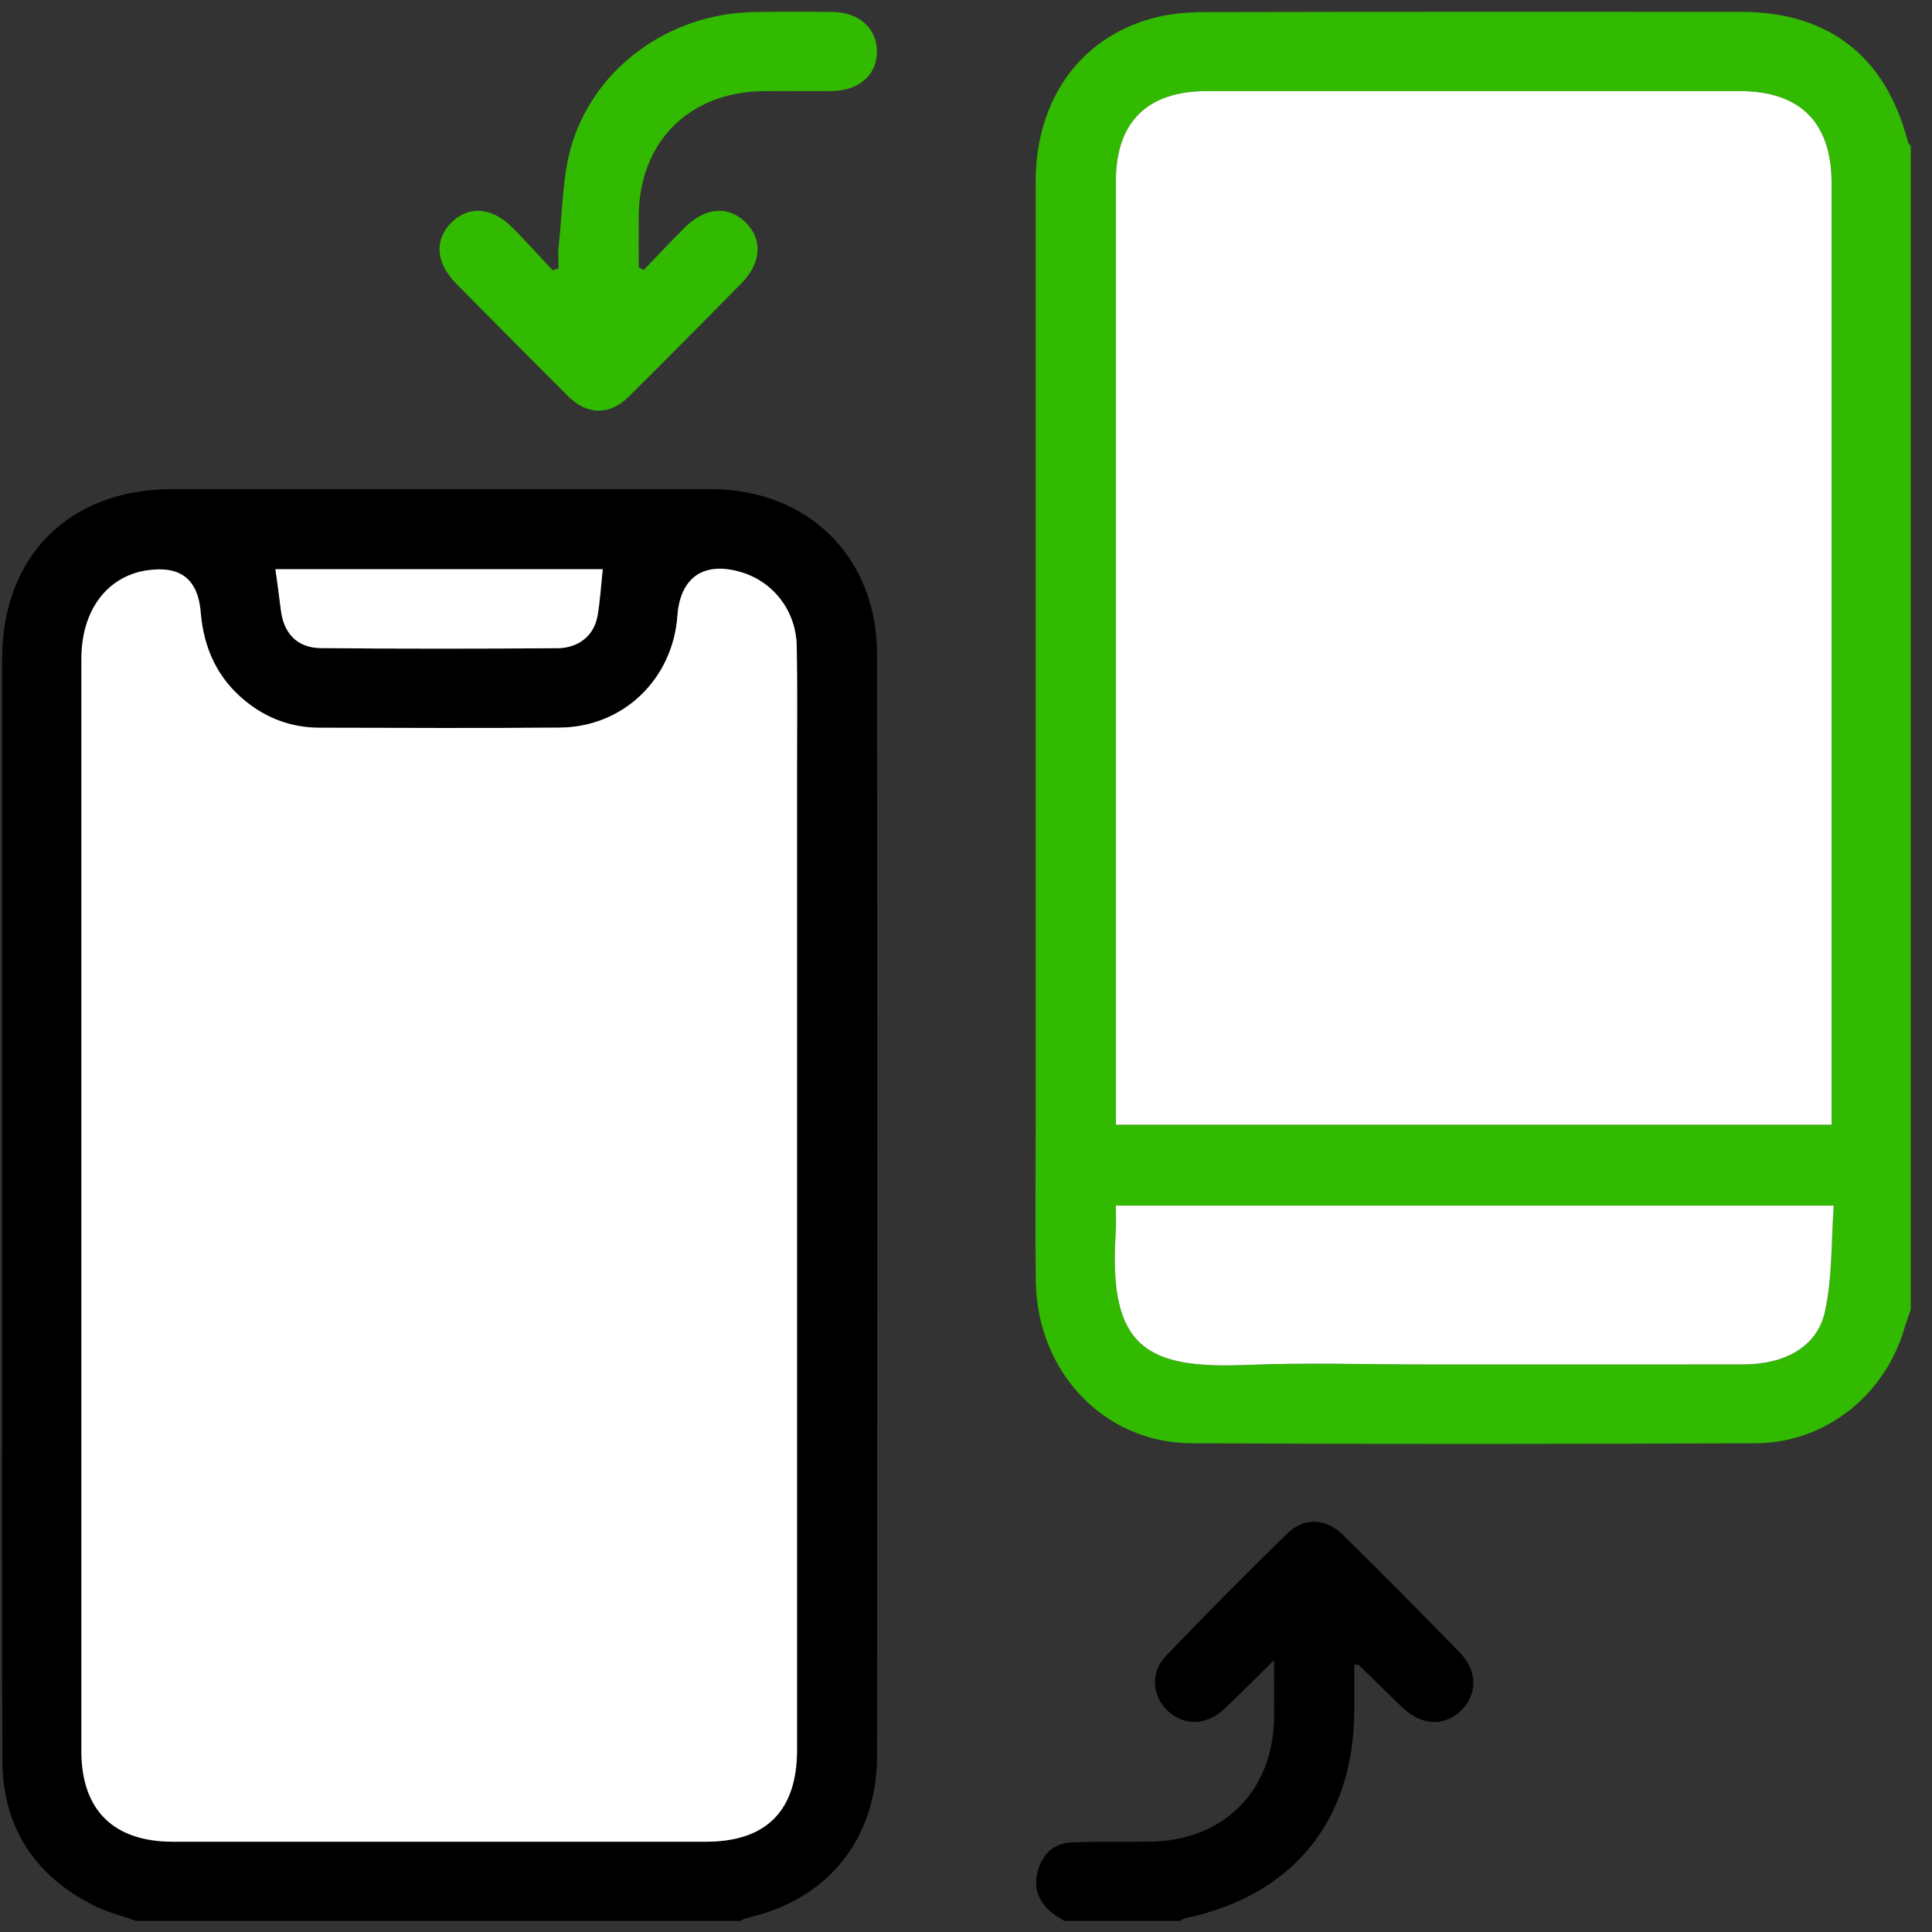
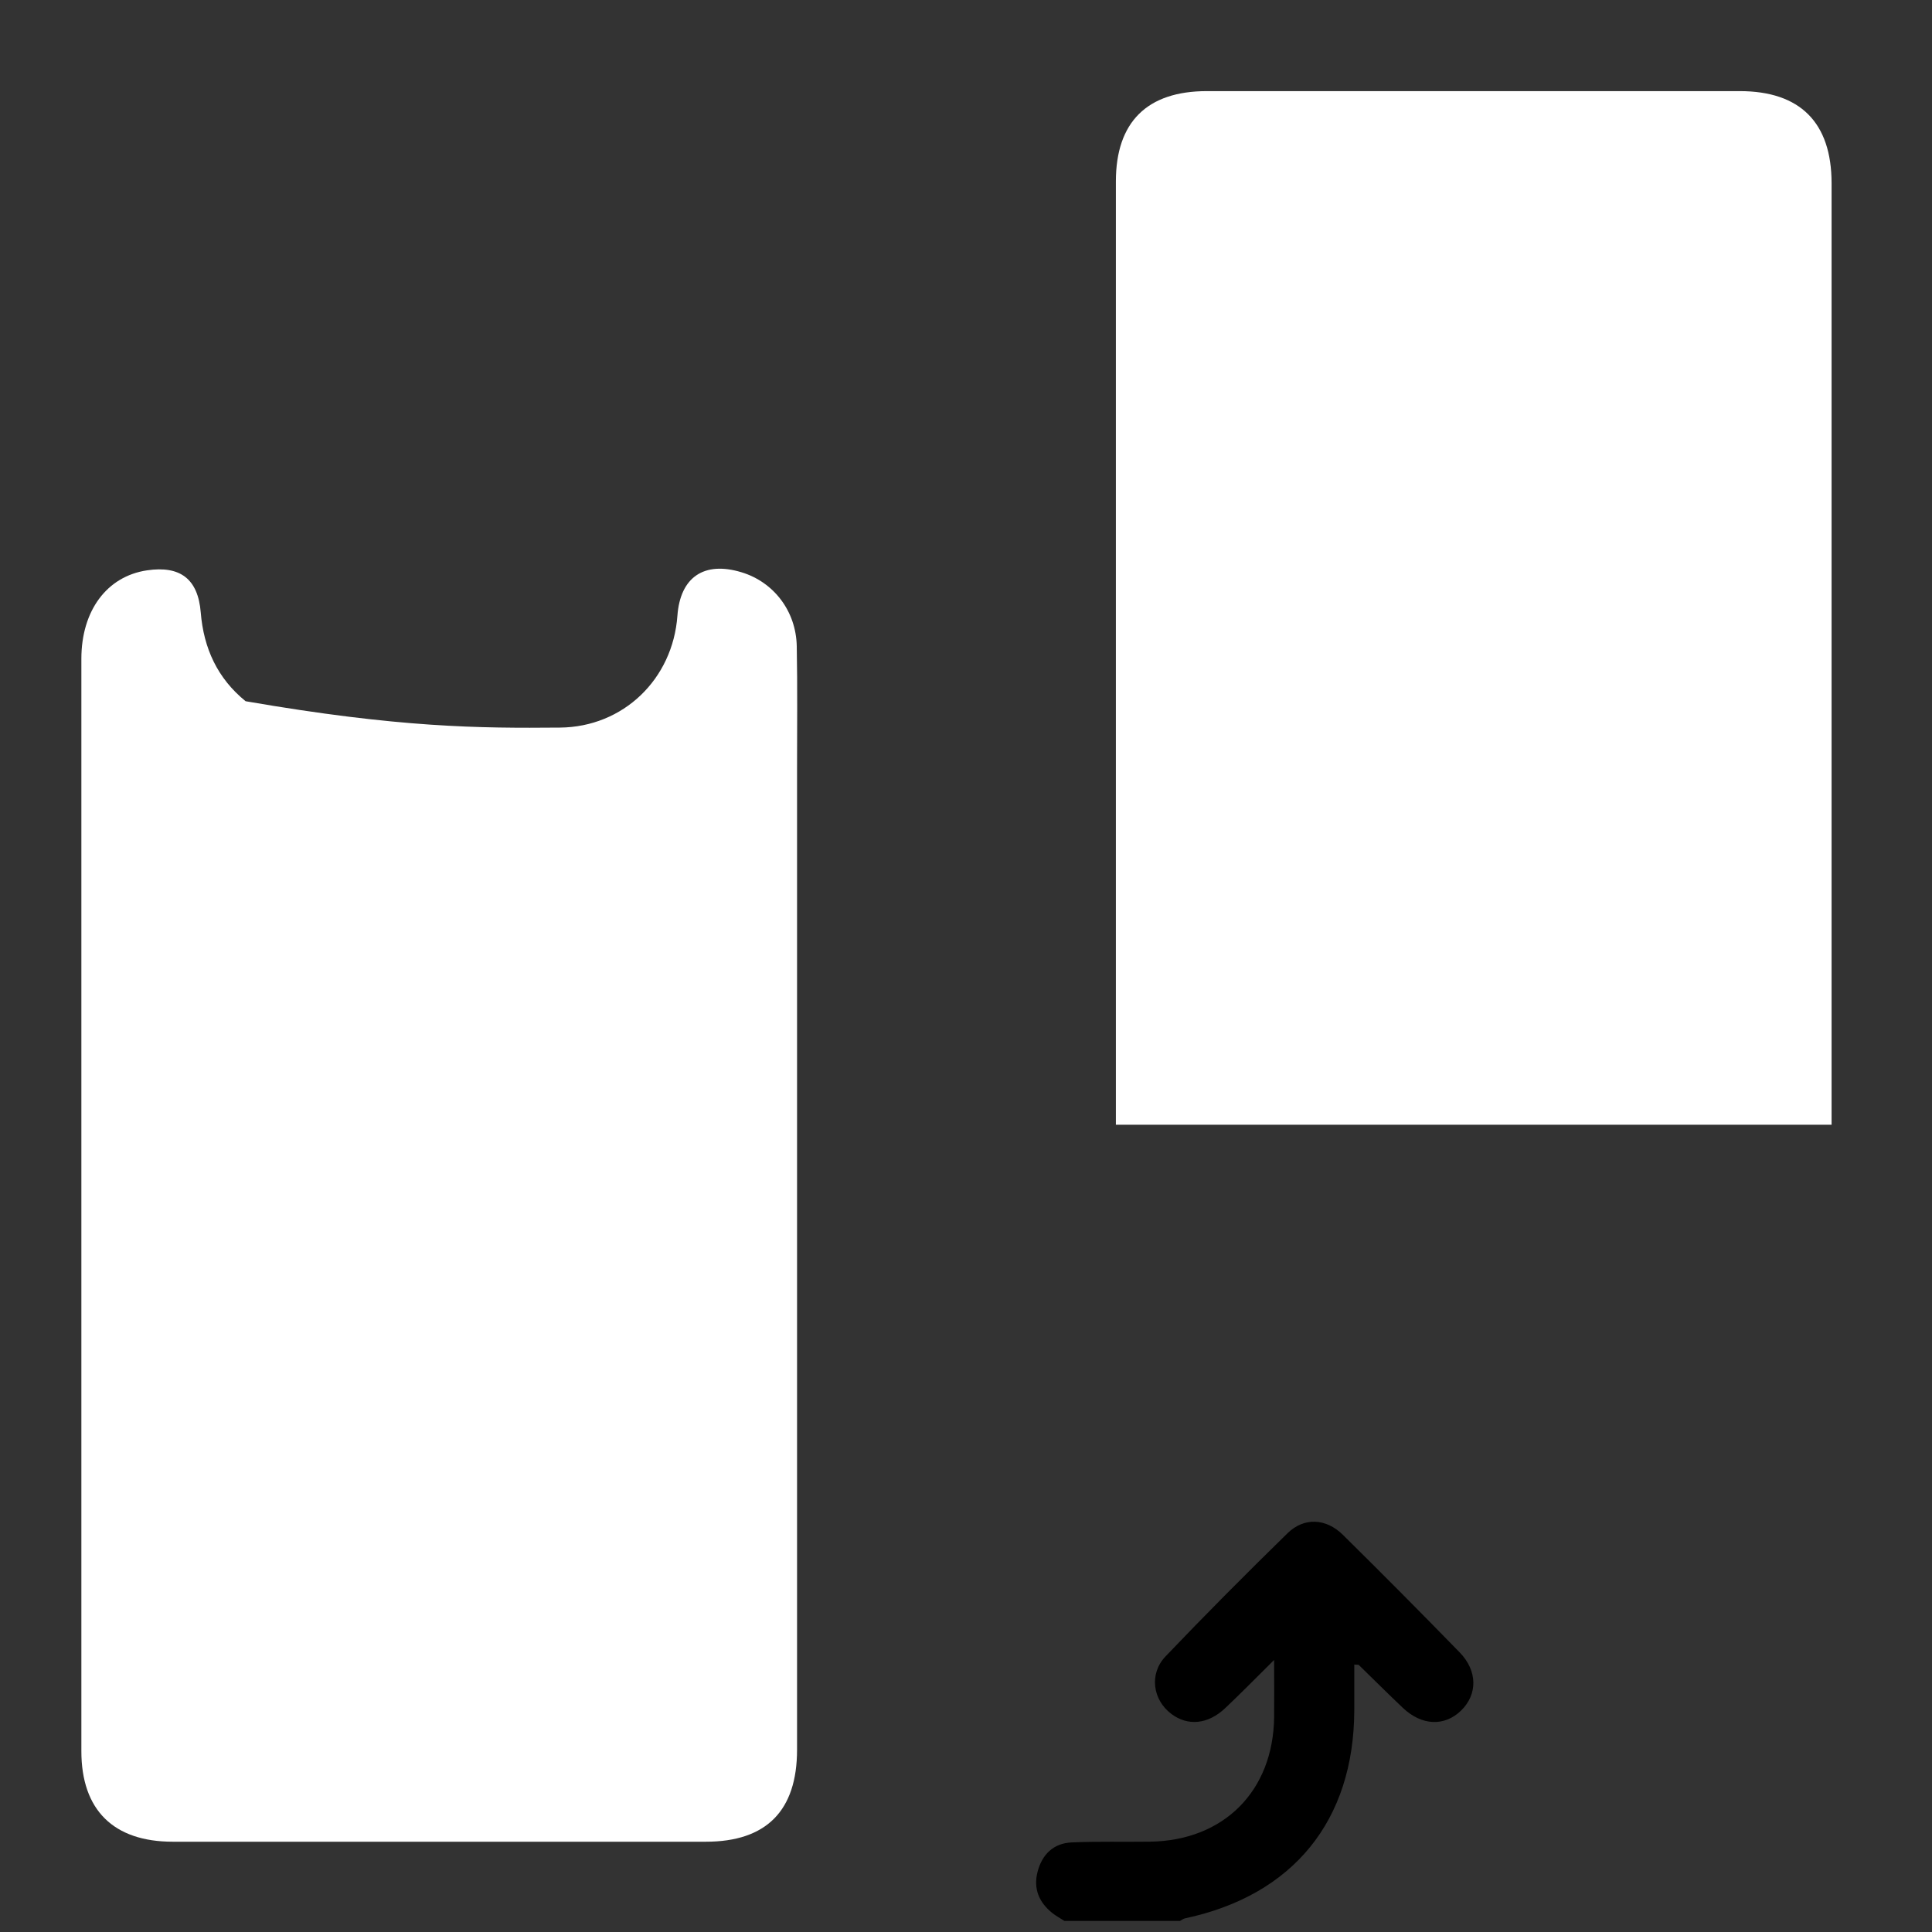
<svg xmlns="http://www.w3.org/2000/svg" width="85" height="85" viewBox="0 0 85 85" fill="none">
  <rect x="0" y="0" width="85" height="85" fill="#333333" stroke="none" />
-   <path d="M84.066 57.609C83.965 57.913 83.853 58.214 83.761 58.52C82.885 61.42 80.275 63.484 77.253 63.497C68.975 63.532 60.696 63.542 52.417 63.497C48.567 63.476 45.629 60.36 45.571 56.365C45.538 54.126 45.565 51.884 45.565 49.645C45.565 35.762 45.563 21.878 45.565 7.996C45.565 4.4 47.512 1.661 50.726 0.797C51.453 0.601 52.235 0.534 52.991 0.532C60.86 0.514 68.728 0.519 76.598 0.521C80.45 0.521 82.972 2.488 83.935 6.229C83.953 6.302 84.02 6.361 84.065 6.425V57.608L84.066 57.609ZM80.581 49.483V48.565C80.581 35.062 80.581 21.561 80.581 8.058C80.581 5.393 79.199 4.009 76.542 4.009C68.727 4.008 60.911 4.008 53.096 4.009C50.465 4.009 49.093 5.37 49.093 7.984C49.091 21.513 49.093 35.042 49.093 48.573C49.093 48.864 49.093 49.155 49.093 49.483H80.583H80.581ZM49.091 53.043C49.091 53.5 49.112 53.879 49.088 54.256C48.754 59.312 50.463 60.226 54.828 60.05C57.475 59.943 60.129 60.03 62.779 60.03C67.425 60.03 72.072 60.035 76.718 60.028C78.519 60.025 79.945 59.254 80.285 57.724C80.621 56.219 80.561 54.625 80.678 53.043H49.09H49.091Z" fill="#32BA00" />
-   <path d="M5.997 84.515C5.363 84.286 4.696 84.122 4.099 83.82C1.504 82.503 0.117 80.364 0.104 77.454C0.071 69.61 0.093 61.767 0.093 53.923C0.093 45.615 0.093 37.308 0.093 29C0.093 24.463 3.042 21.52 7.581 21.52C15.477 21.52 23.373 21.52 31.269 21.52C35.533 21.52 38.58 24.494 38.585 28.768C38.604 44.92 38.599 61.07 38.588 77.222C38.585 80.921 36.425 83.58 32.859 84.383C32.758 84.406 32.664 84.469 32.567 84.513H5.997V84.515ZM35.068 53.031C35.068 46.634 35.068 40.238 35.068 33.841C35.068 32.037 35.09 30.233 35.055 28.428C35.025 26.882 34.041 25.607 32.626 25.176C30.978 24.675 29.928 25.387 29.805 27.089C29.603 29.879 27.425 31.984 24.635 32.009C21.11 32.04 17.584 32.02 14.059 32.014C12.841 32.012 11.752 31.614 10.807 30.849C9.568 29.845 8.96 28.523 8.833 26.944C8.713 25.47 7.93 24.874 6.467 25.091C4.705 25.354 3.581 26.86 3.581 28.984C3.58 45.002 3.58 61.022 3.581 77.041C3.581 79.629 4.993 81.024 7.604 81.026C15.421 81.029 23.237 81.029 31.054 81.026C33.717 81.026 35.068 79.662 35.068 76.977C35.07 68.994 35.068 61.013 35.068 53.03V53.031ZM12.121 25.043C12.209 25.695 12.292 26.259 12.358 26.824C12.476 27.855 13.07 28.502 14.118 28.514C17.587 28.548 21.058 28.543 24.528 28.519C25.48 28.512 26.143 27.947 26.291 27.099C26.408 26.433 26.446 25.755 26.523 25.043H12.123H12.121Z" fill="black" />
  <path d="M46.834 84.515C46.653 84.398 46.461 84.296 46.294 84.163C45.71 83.693 45.457 83.092 45.649 82.35C45.848 81.583 46.351 81.095 47.148 81.059C48.293 81.008 49.444 81.043 50.591 81.026C53.843 80.982 56.02 78.796 56.056 75.546C56.064 74.787 56.056 74.029 56.056 73.031C55.238 73.84 54.584 74.51 53.904 75.151C53.141 75.871 52.255 75.95 51.529 75.401C50.714 74.785 50.546 73.641 51.281 72.872C53.036 71.033 54.829 69.231 56.648 67.454C57.371 66.748 58.34 66.795 59.078 67.523C60.81 69.231 62.524 70.958 64.222 72.701C65.014 73.516 65.009 74.552 64.279 75.26C63.551 75.966 62.55 75.927 61.719 75.138C61.065 74.519 60.427 73.881 59.782 73.252C59.768 73.239 59.734 73.247 59.583 73.234C59.583 73.904 59.583 74.57 59.583 75.234C59.571 80.098 56.896 83.389 52.13 84.401C52.055 84.418 51.987 84.475 51.915 84.513H46.831L46.834 84.515Z" fill="black" />
-   <path d="M28.317 11.884C28.916 11.261 29.505 10.627 30.119 10.019C31.029 9.115 32.025 9.034 32.793 9.775C33.56 10.517 33.509 11.557 32.628 12.454C30.982 14.13 29.329 15.798 27.661 17.453C26.823 18.286 25.824 18.266 24.986 17.427C23.344 15.785 21.709 14.137 20.077 12.485C19.175 11.572 19.096 10.579 19.842 9.81C20.587 9.044 21.615 9.095 22.516 9.986C23.137 10.599 23.715 11.256 24.314 11.892C24.401 11.866 24.488 11.838 24.573 11.812C24.573 11.486 24.54 11.156 24.578 10.834C24.757 9.299 24.728 7.693 25.191 6.247C26.282 2.856 29.539 0.614 33.105 0.532C34.278 0.506 35.453 0.514 36.628 0.526C37.8 0.537 38.589 1.257 38.582 2.279C38.575 3.298 37.798 3.988 36.607 4.004C35.596 4.017 34.586 3.998 33.575 4.009C30.325 4.049 28.137 6.233 28.101 9.473C28.093 10.234 28.101 10.996 28.101 11.757C28.174 11.798 28.244 11.841 28.317 11.882V11.884Z" fill="#32BA00" />
  <path d="M80.584 49.483H49.094C49.094 49.153 49.094 48.862 49.094 48.573C49.094 35.044 49.094 21.515 49.094 7.984C49.094 5.37 50.466 4.009 53.097 4.009C60.912 4.008 68.728 4.008 76.543 4.009C79.2 4.009 80.58 5.393 80.582 8.058C80.584 21.561 80.582 35.062 80.582 48.565V49.483H80.584Z" fill="white" />
-   <path d="M49.089 53.043H80.678C80.561 54.623 80.62 56.218 80.285 57.724C79.945 59.254 78.518 60.025 76.717 60.028C72.072 60.035 67.425 60.03 62.779 60.03C60.129 60.03 57.473 59.943 54.827 60.05C50.463 60.227 48.754 59.312 49.087 54.255C49.112 53.879 49.091 53.498 49.091 53.043H49.089Z" fill="white" />
-   <path d="M35.067 53.031C35.067 61.014 35.067 68.996 35.067 76.979C35.067 79.665 33.716 81.028 31.052 81.028C23.235 81.031 15.42 81.031 7.603 81.028C4.992 81.028 3.58 79.631 3.58 77.043C3.577 61.024 3.578 45.004 3.58 28.985C3.58 26.862 4.706 25.354 6.466 25.093C7.928 24.876 8.712 25.47 8.832 26.946C8.96 28.524 9.568 29.846 10.806 30.851C11.75 31.616 12.84 32.014 14.057 32.016C17.582 32.022 21.109 32.042 24.634 32.011C27.424 31.986 29.599 29.881 29.803 27.091C29.927 25.39 30.977 24.677 32.625 25.178C34.04 25.608 35.024 26.884 35.054 28.43C35.088 30.234 35.067 32.039 35.067 33.843C35.067 40.24 35.067 46.636 35.067 53.033V53.031Z" fill="white" />
-   <path d="M12.119 25.043H26.519C26.442 25.755 26.404 26.433 26.287 27.099C26.139 27.945 25.475 28.51 24.524 28.519C21.053 28.543 17.584 28.548 14.114 28.514C13.065 28.504 12.472 27.855 12.354 26.824C12.288 26.258 12.204 25.694 12.117 25.043H12.119Z" fill="white" />
+   <path d="M35.067 53.031C35.067 61.014 35.067 68.996 35.067 76.979C35.067 79.665 33.716 81.028 31.052 81.028C23.235 81.031 15.42 81.031 7.603 81.028C4.992 81.028 3.58 79.631 3.58 77.043C3.577 61.024 3.578 45.004 3.58 28.985C3.58 26.862 4.706 25.354 6.466 25.093C7.928 24.876 8.712 25.47 8.832 26.946C8.96 28.524 9.568 29.846 10.806 30.851C17.582 32.022 21.109 32.042 24.634 32.011C27.424 31.986 29.599 29.881 29.803 27.091C29.927 25.39 30.977 24.677 32.625 25.178C34.04 25.608 35.024 26.884 35.054 28.43C35.088 30.234 35.067 32.039 35.067 33.843C35.067 40.24 35.067 46.636 35.067 53.033V53.031Z" fill="white" />
</svg>